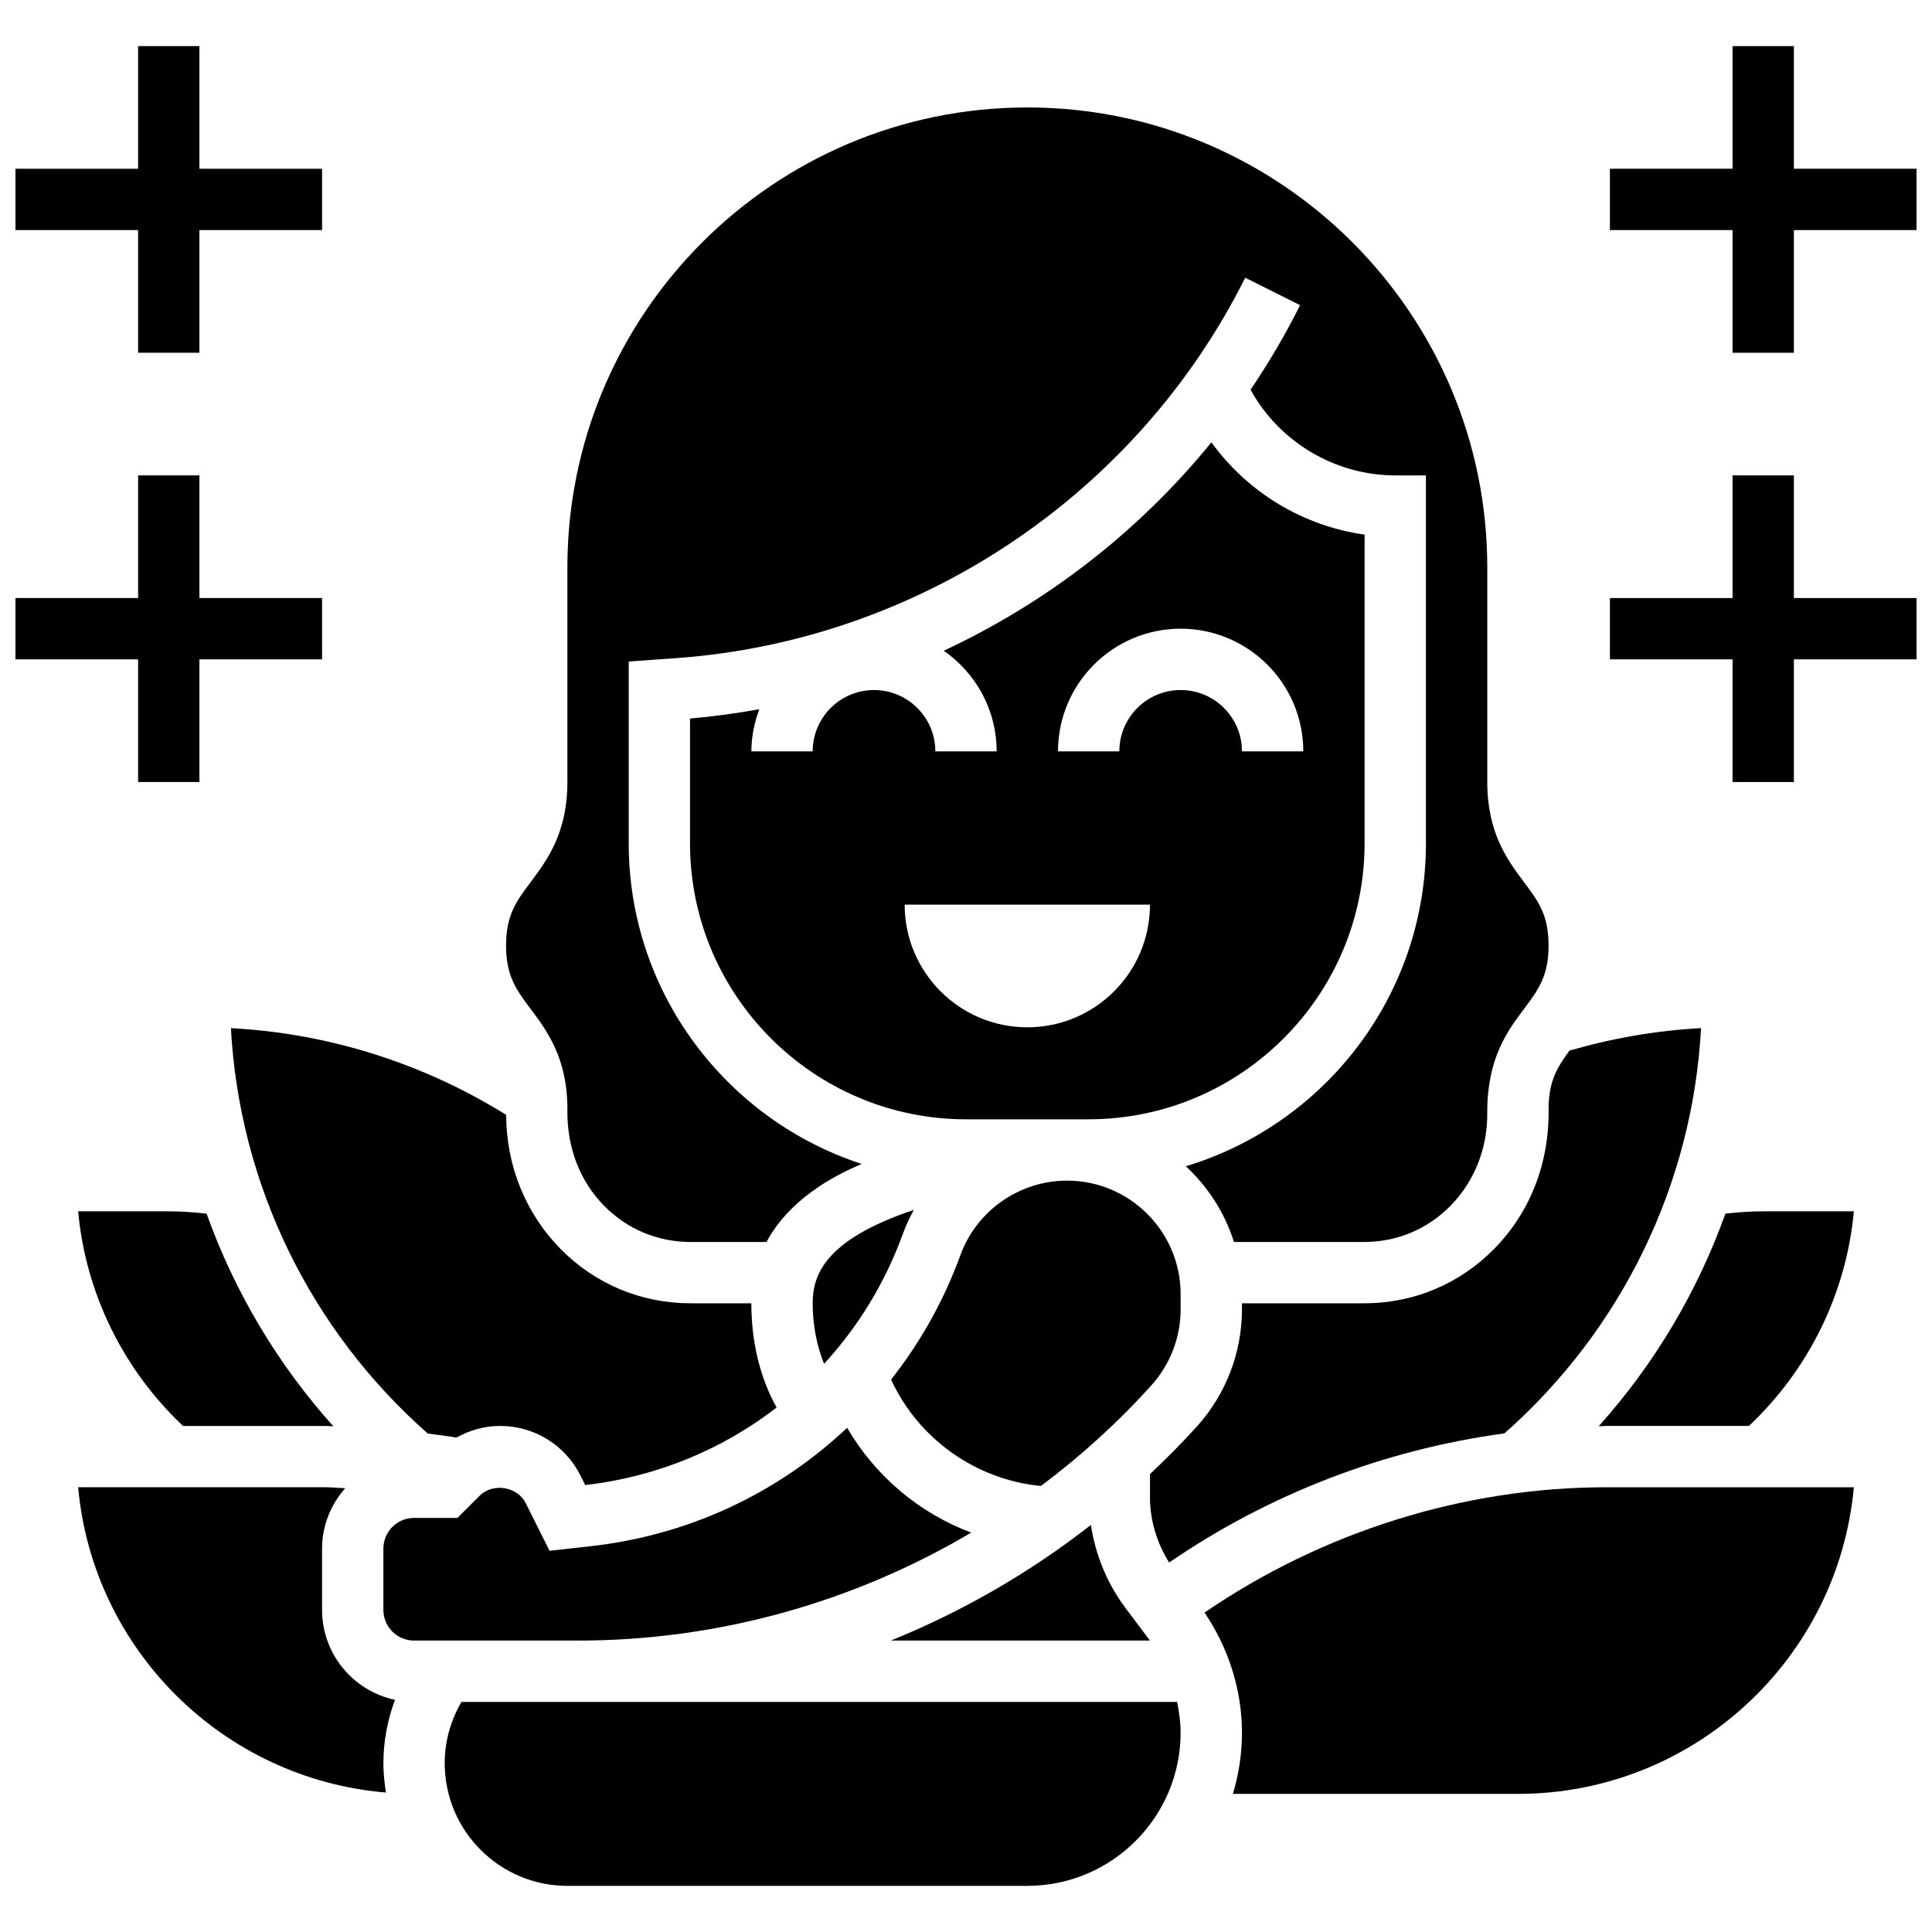
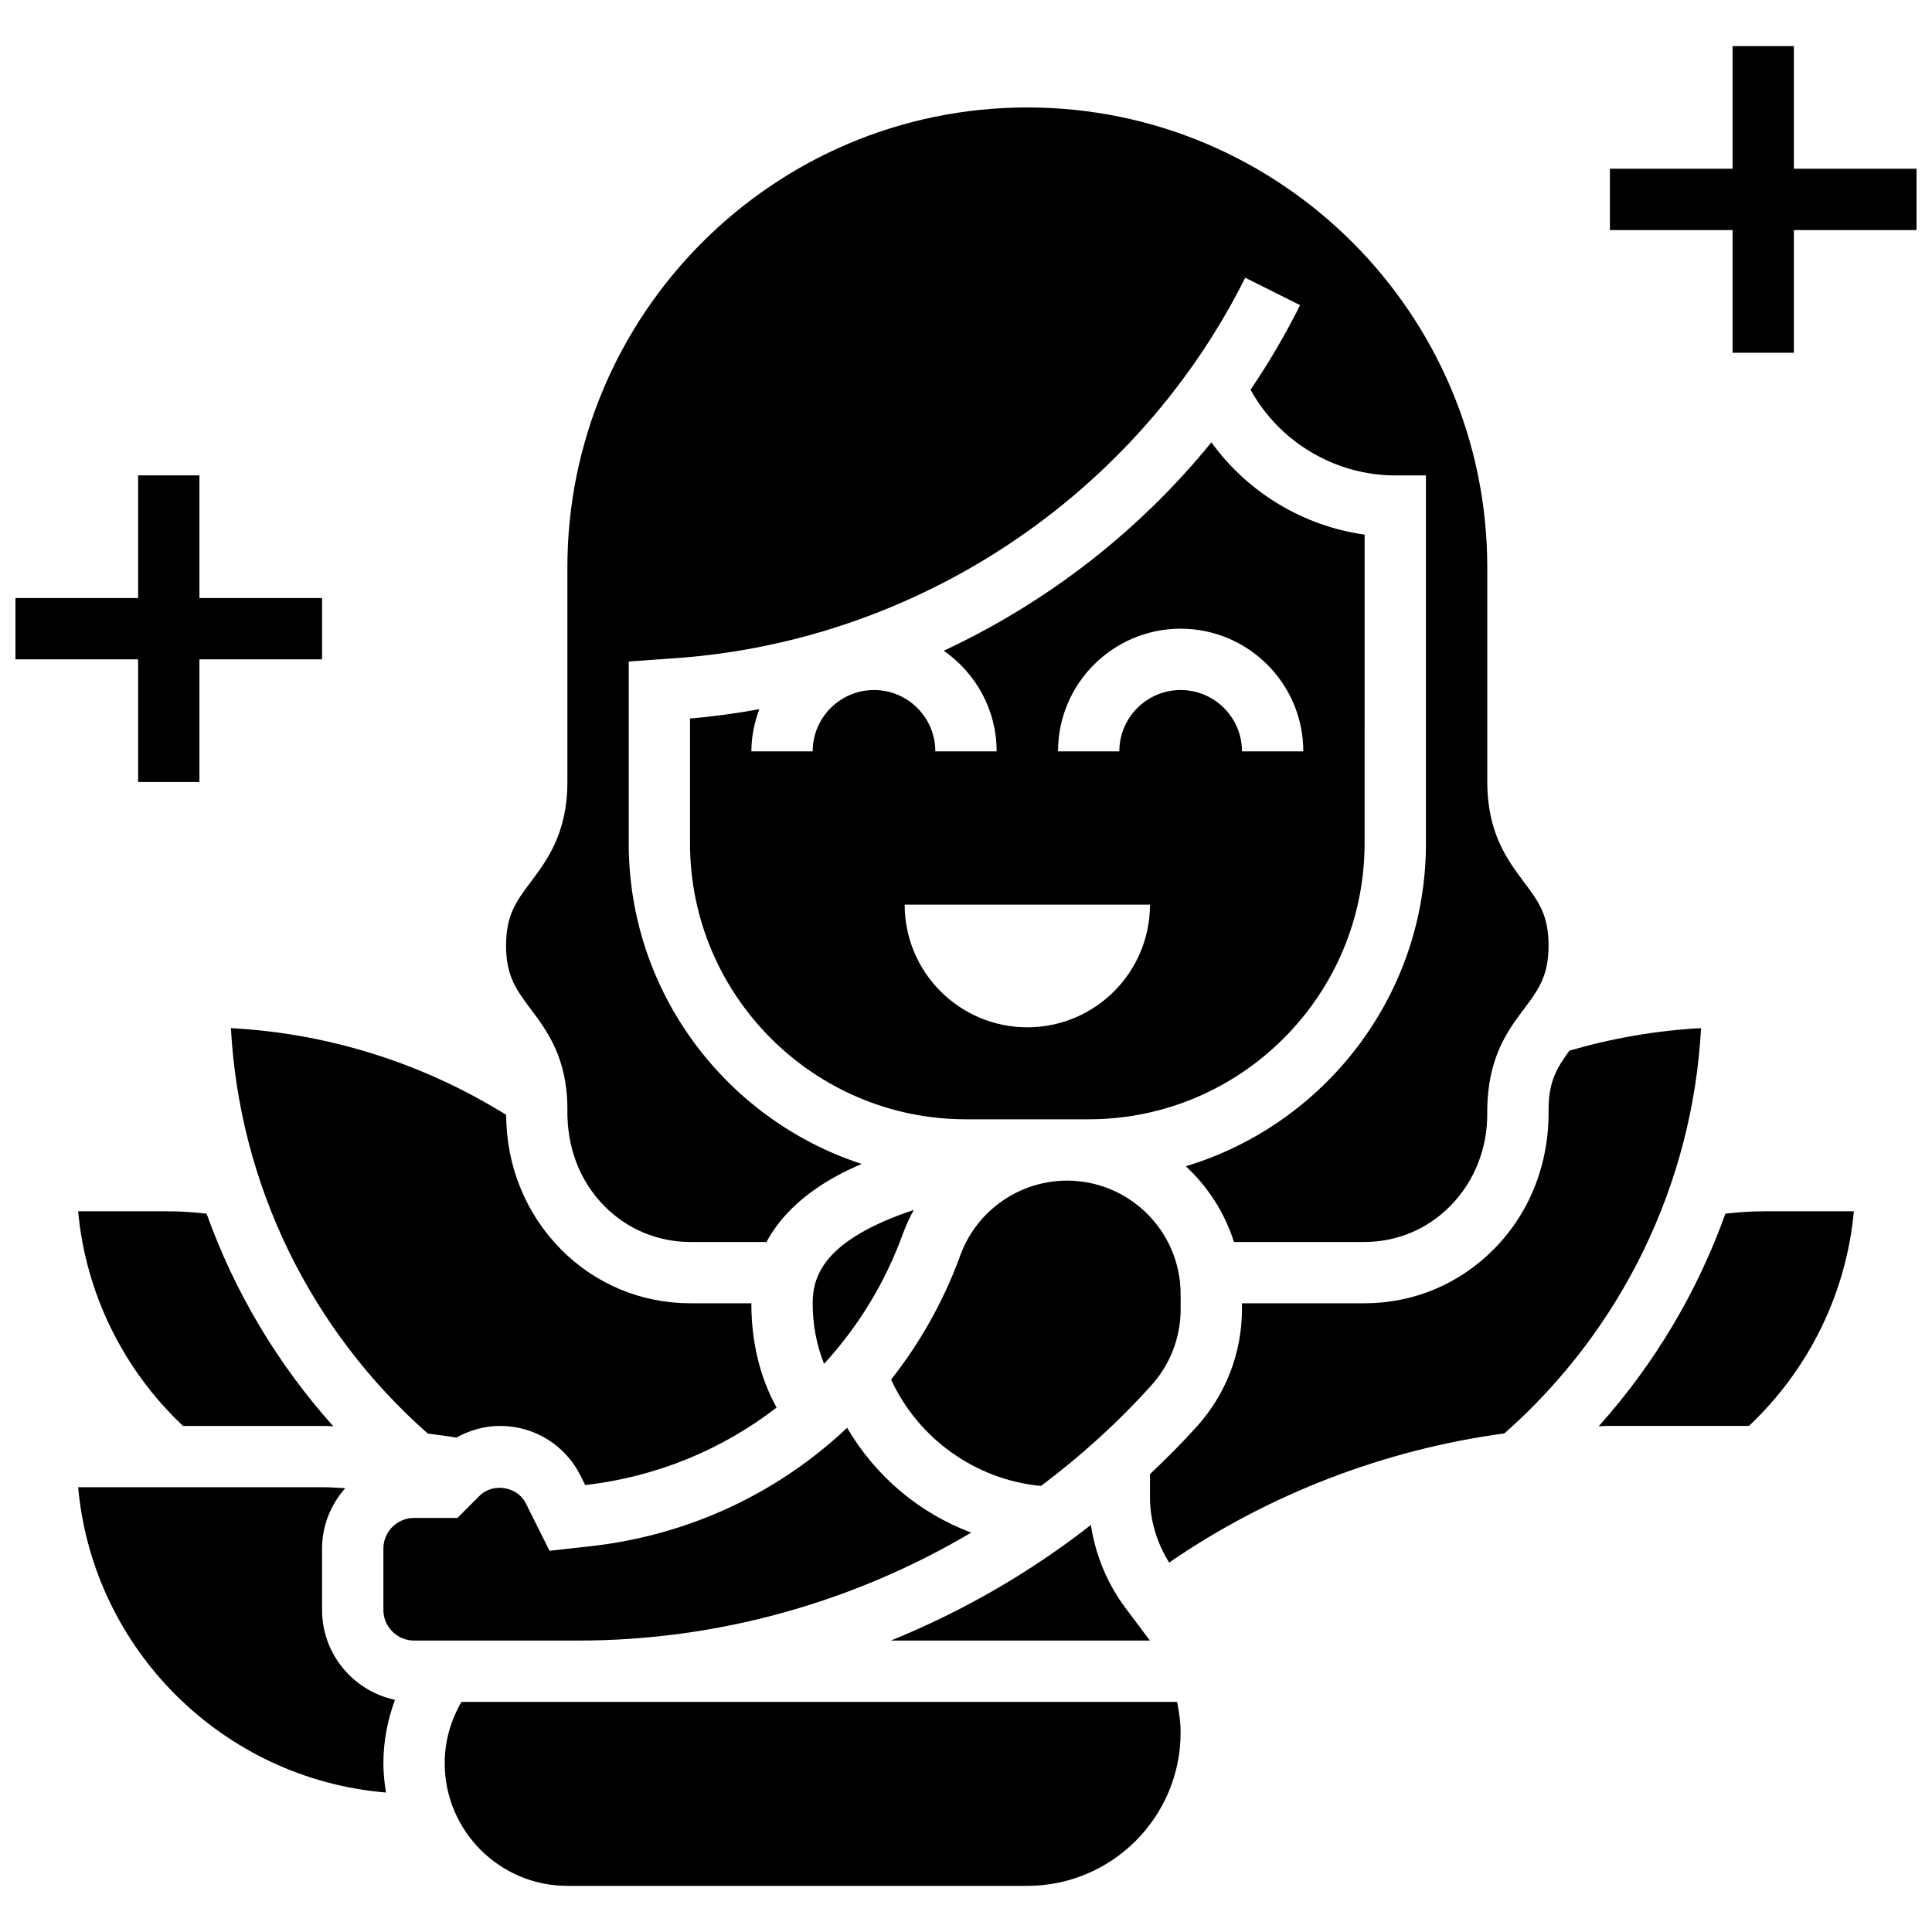
<svg xmlns="http://www.w3.org/2000/svg" width="800px" height="800px" version="1.1" viewBox="144 144 512 512">
  <defs>
    <clipPath id="d">
      <path d="m570 156h81.902v82h-81.902z" />
    </clipPath>
    <clipPath id="c">
-       <path d="m570 269h81.902v83h-81.902z" />
-     </clipPath>
+       </clipPath>
    <clipPath id="b">
      <path d="m148.09 156h81.906v82h-81.906z" />
    </clipPath>
    <clipPath id="a">
      <path d="m148.09 269h81.906v83h-81.906z" />
    </clipPath>
  </defs>
  <path d="m188.72 465.01h-24.012c1.984 21.656 11.887 41.883 27.801 56.883h37.711c0.707 0 1.414 0.09 2.121 0.098-14.828-16.535-26.191-35.68-33.594-56.355-3.324-0.375-6.672-0.625-10.027-0.625z" />
  <path d="m359.37 489.38c0 5.891 1.113 11.305 3.016 16.047 8.945-9.742 16.098-21.297 20.828-34.293 0.82-2.266 1.82-4.438 2.957-6.5-23.742 7.949-26.801 17.402-26.801 24.746z" />
  <path d="m257.37 523.91c2.535 0.34 5.07 0.633 7.582 1.066 3.512-1.949 7.426-3.09 11.555-3.09 9.102 0 17.277 5.055 21.348 13.195l1.234 2.477c18.941-2.18 36.332-9.426 50.715-20.543-4.363-7.879-6.688-17.254-6.688-27.633h-16.172c-13.035 0-25.238-5.109-34.371-14.383-9.305-9.449-14.383-22.047-14.441-35.559-22.031-13.676-46.992-21.59-72.938-22.973 2.227 41.305 20.988 79.945 52.176 107.44z" />
  <path d="m294.36 437.91c-0.156 10.289 3.332 19.129 9.793 25.695 6.055 6.141 14.148 9.531 22.793 9.531h20.184c5.785-10.793 16.707-17.082 25.223-20.68-35.785-11.676-61.734-45.32-61.734-84.949v-48.203l12.57-0.895c64.219-4.59 122.01-43.215 150.81-100.81l14.539 7.273c-3.902 7.801-8.297 15.285-13.125 22.41 7.621 13.863 22.434 22.707 38.352 22.707h8.125v97.512c0 40.336-26.863 74.484-63.633 85.566 5.836 5.422 10.312 12.293 12.75 20.07h34.535c8.645 0 16.746-3.387 22.793-9.531 6.461-6.566 9.945-15.406 9.801-24.914 0-14.324 5.402-21.527 9.75-27.328 3.769-5.031 6.5-8.672 6.5-16.797s-2.723-11.75-6.5-16.781c-4.332-5.793-9.742-13-9.742-26.539v-56.883c0-67.211-54.68-121.89-121.89-121.89-67.211 0.004-121.89 54.684-121.89 121.89v56.883c0 13.539-5.41 20.746-9.75 26.539-3.769 5.031-6.5 8.664-6.5 16.781 0 8.125 2.723 11.766 6.5 16.797 4.34 5.793 9.75 13 9.75 26.547z" />
  <path d="m607.48 521.89c15.918-15 25.824-35.219 27.809-56.883l-24.016 0.004c-3.356 0-6.703 0.25-10.027 0.625-7.402 20.672-18.762 39.809-33.578 56.344 0.699-0.008 1.398-0.09 2.106-0.09z" />
  <path d="m554.39 437.91c0.211 14.422-4.926 27.41-14.465 37.094-9.133 9.273-21.336 14.383-34.371 14.383h-32.422v1.578c0 11.465-4.227 22.484-11.895 31.008-3.981 4.43-8.184 8.613-12.48 12.676v6.191c0 6.094 1.852 12.09 5.078 17.25 26.465-18.18 57.078-29.93 88.848-34.227 31.148-27.5 49.887-66.129 52.113-107.4-11.855 0.633-23.531 2.672-34.867 5.965-3.238 4.402-5.539 8.105-5.539 15.484z" />
  <path d="m380.07 578.77h68.672l-6.5-8.672c-4.82-6.426-7.938-14.043-9.148-21.965-16.215 12.664-34.074 22.949-53.023 30.637z" />
  <path d="m456.88 490.96v-3.973c0-16.602-13.504-30.109-30.105-30.109-12.613 0-23.988 7.957-28.285 19.812-4.414 12.133-10.668 23.16-18.34 32.91 7.215 15.699 22.453 26.57 39.711 28.195 10.523-7.891 20.371-16.781 29.293-26.703 4.981-5.531 7.727-12.684 7.727-20.133z" />
  <path d="m326.86 334.41v33.09c0 40.32 32.812 73.125 73.133 73.125h32.504c40.32 0 73.133-32.812 73.133-73.133l0.004-81.82c-16.25-2.25-31.016-11.18-40.598-24.449-19.184 23.574-43.539 42.449-70.93 55.223 8.449 5.875 14.016 15.617 14.016 26.668h-16.25c0-8.965-7.289-16.25-16.25-16.25-8.965 0-16.25 7.289-16.25 16.25h-16.25c0-3.941 0.812-7.664 2.098-11.164-6.055 1.086-12.176 1.941-18.359 2.461zm130.02-23.801c17.926 0 32.504 14.578 32.504 32.504h-16.25c0-8.965-7.289-16.25-16.25-16.25-8.965 0-16.25 7.289-16.25 16.25h-16.25c-0.008-17.926 14.57-32.504 32.496-32.504zm-8.125 73.133c0 17.949-14.555 32.504-32.504 32.504s-32.504-14.555-32.504-32.504z" />
  <path d="m297.22 595.02h-30.93c-2.859 4.922-4.438 10.449-4.438 16.25 0 17.926 14.578 32.504 32.504 32.504h121.89c22.402 0 40.629-18.227 40.629-40.629 0-2.738-0.383-5.453-0.934-8.125z" />
  <path d="m229.35 570.64v-16.25c0-6.152 2.363-11.711 6.137-16.008-1.754-0.051-3.512-0.246-5.266-0.246h-65.512c3.891 43.043 38.445 77.328 81.578 80.902-0.414-2.535-0.684-5.121-0.684-7.769 0-5.828 1.105-11.465 3.062-16.797-11.02-2.34-19.316-12.125-19.316-23.832z" />
  <path d="m297.22 578.77c36.973 0 72.914-10.117 104.16-28.613-13.781-5.168-25.344-14.91-32.887-27.773-18.25 17.227-41.855 28.473-68.016 31.383l-10.848 1.203-6.305-12.621c-2.203-4.422-8.703-5.461-12.195-1.984l-5.91 5.902h-11.492c-4.477 0-8.125 3.641-8.125 8.125v16.25c0 4.484 3.648 8.125 8.125 8.125h24.379z" />
-   <path d="m463.22 571.35c6.32 9.344 9.914 20.477 9.914 31.797 0 5.648-0.852 11.102-2.398 16.25h75.531c46.555 0 84.898-35.762 89.02-81.258h-65.52c-37.859 0-75.336 11.832-106.55 33.211z" />
  <g clip-path="url(#d)">
    <path d="m619.4 188.72v-32.504h-16.25v32.504h-32.504v16.254h32.504v32.504h16.25v-32.504h32.504v-16.254z" />
  </g>
  <g clip-path="url(#c)">
    <path d="m619.4 269.98h-16.25v32.504h-32.504v16.25h32.504v32.504h16.25v-32.504h32.504v-16.25h-32.504z" />
  </g>
  <g clip-path="url(#b)">
-     <path d="m180.6 237.48h16.25v-32.504h32.504v-16.254h-32.504v-32.504h-16.25v32.504h-32.504v16.254h32.504z" />
-   </g>
+     </g>
  <g clip-path="url(#a)">
    <path d="m180.6 351.24h16.25v-32.504h32.504v-16.25h-32.504v-32.504h-16.25v32.504h-32.504v16.25h32.504z" />
  </g>
</svg>